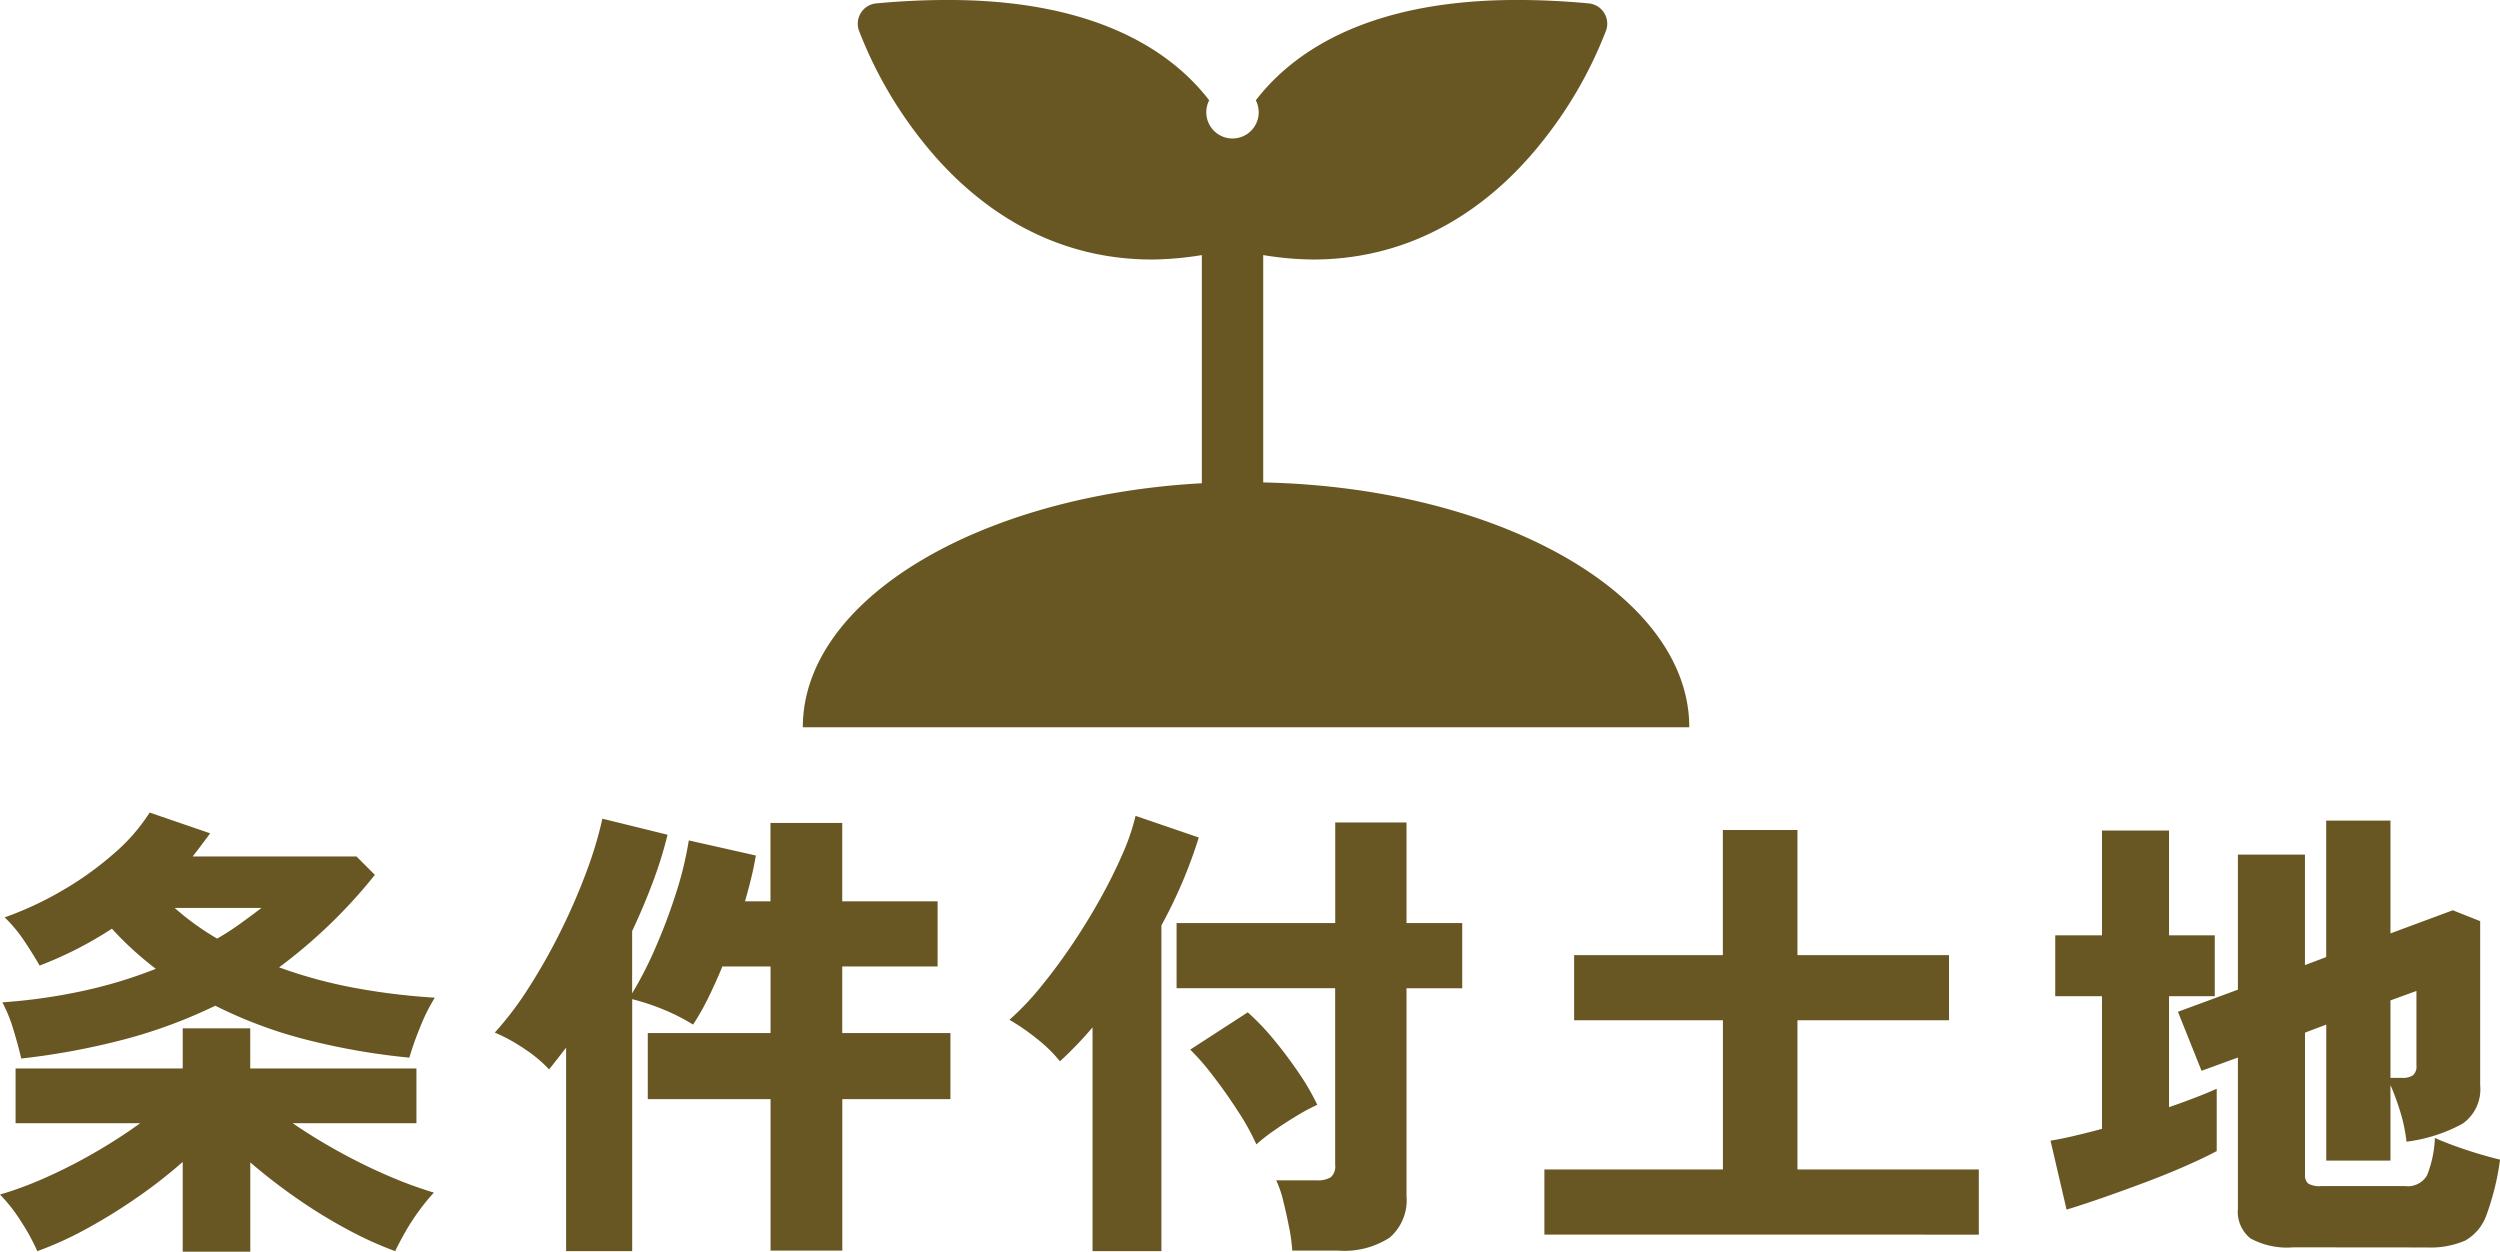
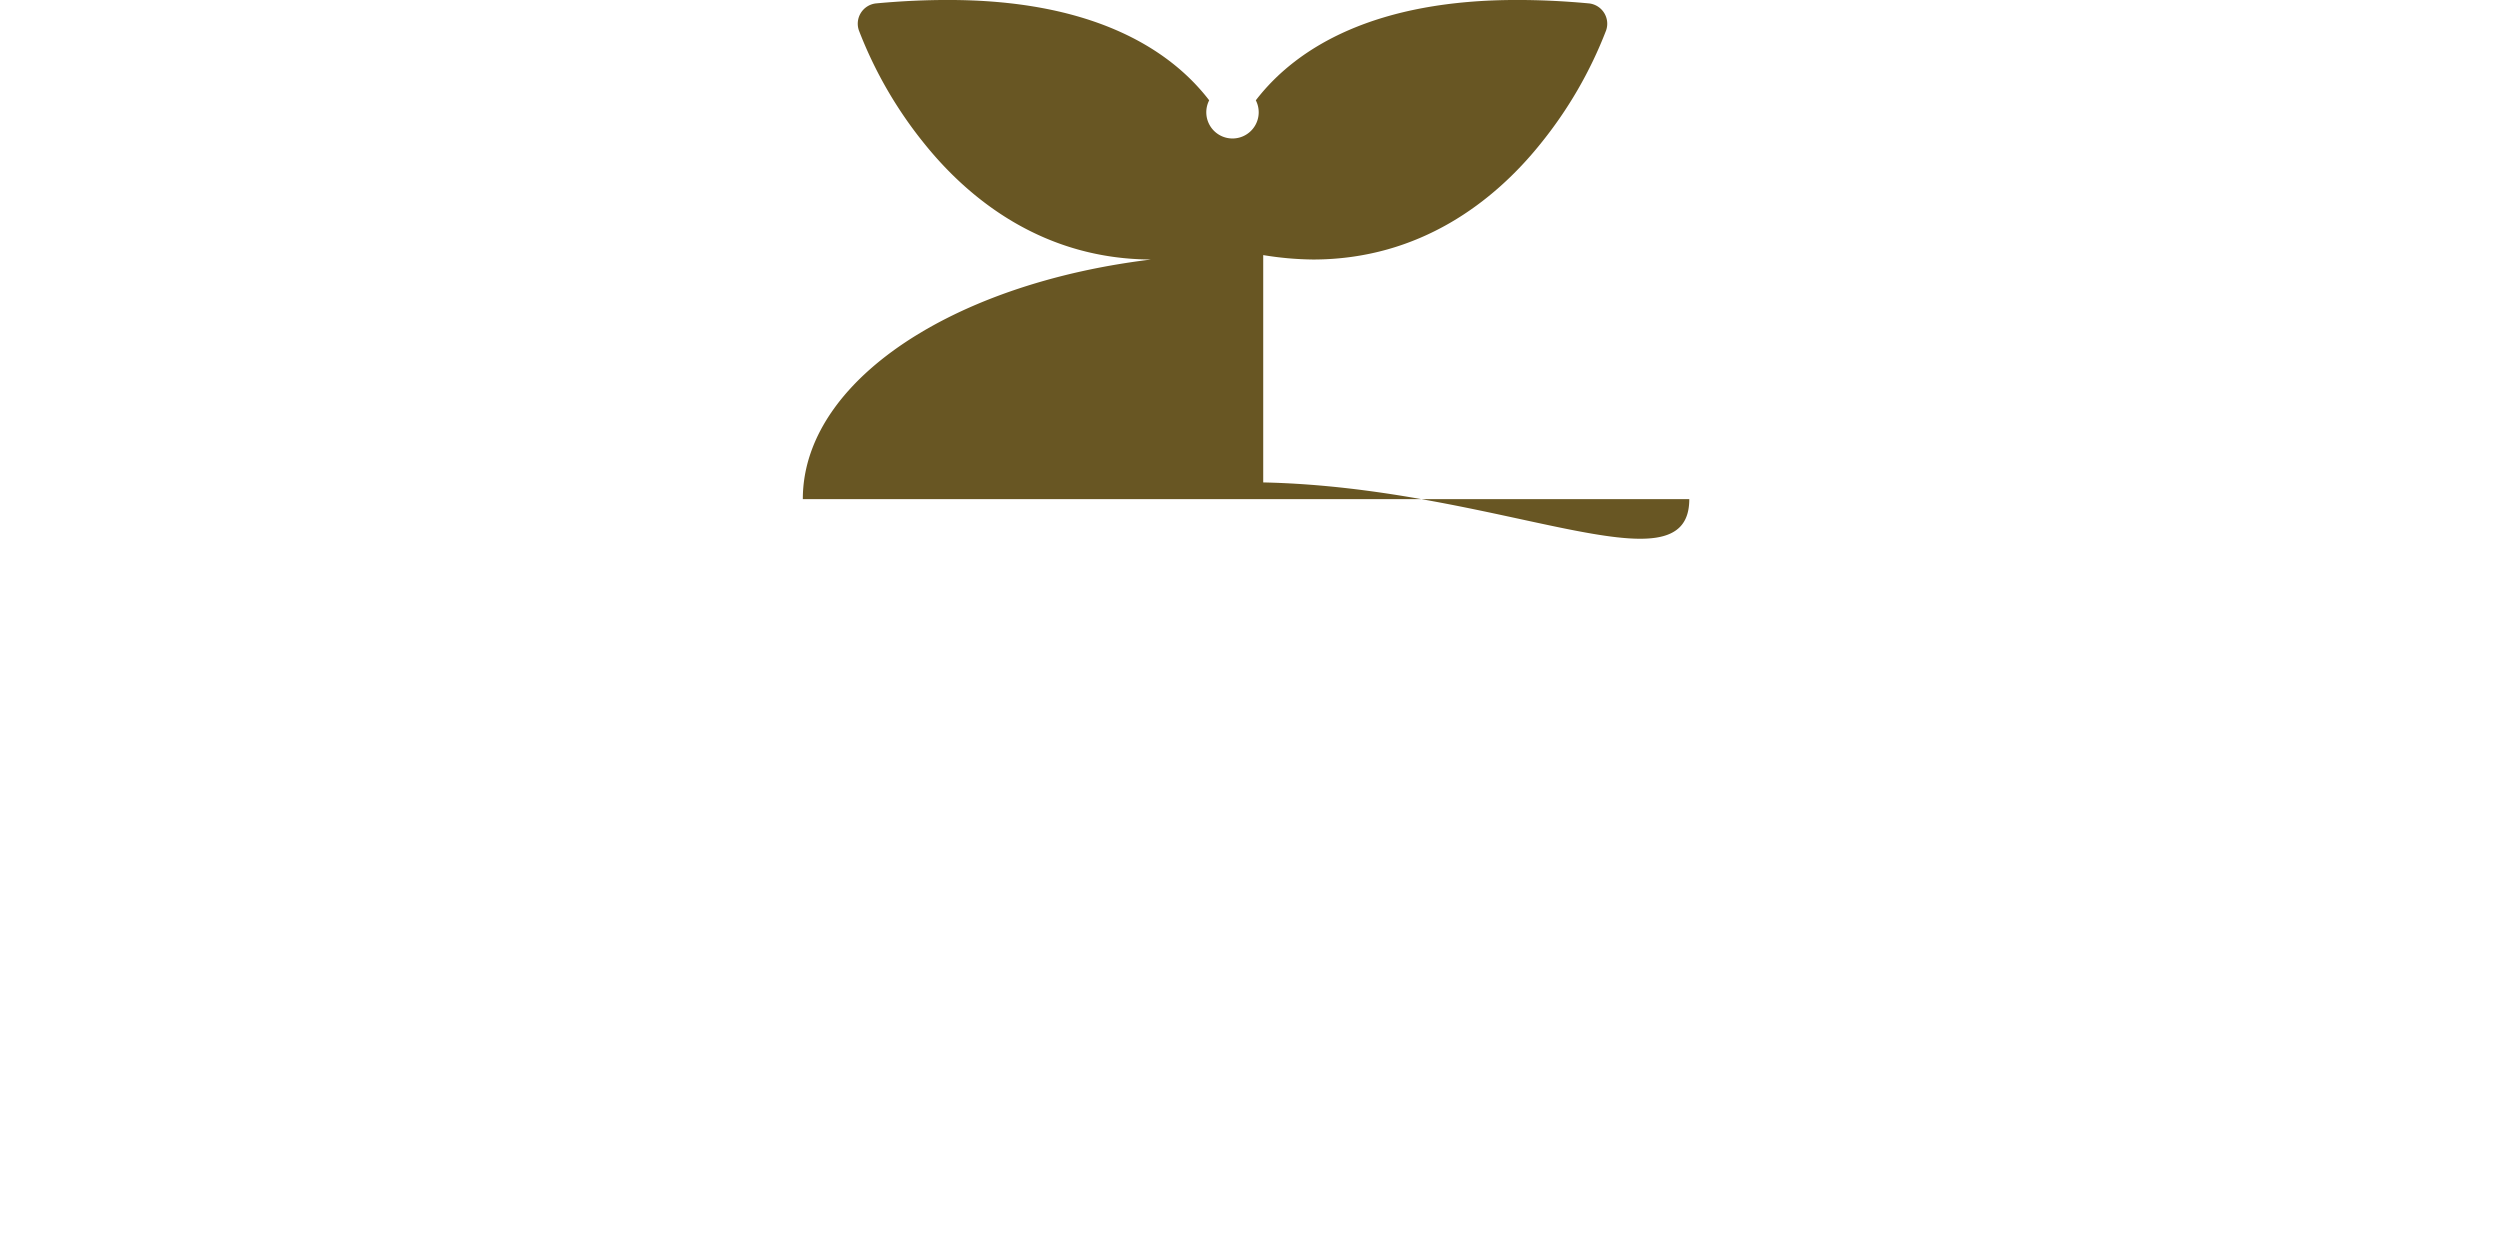
<svg xmlns="http://www.w3.org/2000/svg" width="169.44" height="84.831" viewBox="0 0 169.44 84.831">
  <g id="グループ_879" data-name="グループ 879" transform="translate(-1133.584 -1645.467)">
    <g id="グループ_877" data-name="グループ 877">
-       <path id="パス_176836" data-name="パス 176836" d="M-82.976-10.72q-.224-.96-.544-2a9.944,9.944,0,0,0-.736-1.808,38.236,38.236,0,0,0,5.648-.816A31.2,31.2,0,0,0-73.856-16.8a22.642,22.642,0,0,1-2.976-2.72,25.746,25.746,0,0,1-4.9,2.5q-.416-.736-1.024-1.648A9.571,9.571,0,0,0-84.1-20.288,22.664,22.664,0,0,0-80.24-22.08a22,22,0,0,0,3.52-2.512,12.538,12.538,0,0,0,2.448-2.8l4.1,1.408q-.608.832-1.184,1.568h11.1l1.248,1.248A35.087,35.087,0,0,1-65.5-16.9,31.976,31.976,0,0,0-60.336-15.5a44.526,44.526,0,0,0,5.392.656,12.237,12.237,0,0,0-.992,1.984,21.031,21.031,0,0,0-.736,2.08,46.274,46.274,0,0,1-6.912-1.2,30.449,30.449,0,0,1-6.24-2.32,34.072,34.072,0,0,1-6.064,2.256A48.734,48.734,0,0,1-82.976-10.72ZM-72.032,2.368v-6.08a33.8,33.8,0,0,1-3.1,2.416A36.823,36.823,0,0,1-78.608.848a23.282,23.282,0,0,1-3.28,1.488A14.013,14.013,0,0,0-82.96.368,10.878,10.878,0,0,0-84.416-1.5a24.652,24.652,0,0,0,3.1-1.152,34.972,34.972,0,0,0,3.328-1.7,34.712,34.712,0,0,0,3.072-1.984H-83.36v-3.712h11.328v-2.72h4.576v2.72h11.264v3.712h-8.384q1.44.992,3.12,1.92t3.36,1.648a28.222,28.222,0,0,0,3.088,1.136A13.362,13.362,0,0,0-56.016-.4a14.672,14.672,0,0,0-.944,1.456q-.416.736-.672,1.28A24.915,24.915,0,0,1-60.9.848,34.645,34.645,0,0,1-64.352-1.28a38.2,38.2,0,0,1-3.1-2.4V2.368ZM-69.7-18.848a18.315,18.315,0,0,0,1.584-1.024q.752-.544,1.424-1.056h-5.888A18.287,18.287,0,0,0-69.7-18.848ZM-46.048,2.336V-11.456q-.32.416-.608.784t-.544.688a9.1,9.1,0,0,0-1.648-1.376,11.762,11.762,0,0,0-2.032-1.12,22.11,22.11,0,0,0,2.3-3.04,39.641,39.641,0,0,0,2.16-3.824,41.622,41.622,0,0,0,1.744-4.016,26.713,26.713,0,0,0,1.088-3.616l4.416,1.088a27.428,27.428,0,0,1-.976,3.152q-.624,1.68-1.424,3.376v4.224a26.057,26.057,0,0,0,1.584-3.1,38.22,38.22,0,0,0,1.392-3.7,23.584,23.584,0,0,0,.864-3.568l4.544,1.024q-.128.768-.32,1.552t-.416,1.552h1.728v-5.312h4.864v5.312h6.464v4.416h-6.464v4.512H-20v4.48h-7.328V2.3h-4.864V-7.968h-8.32v-4.48h8.32V-16.96h-3.264q-.448,1.088-.944,2.1a17.4,17.4,0,0,1-1.04,1.84,13.72,13.72,0,0,0-2.016-1.024,15.315,15.315,0,0,0-2.112-.7V2.336ZM3.168,2.3A11.417,11.417,0,0,0,2.96.752q-.176-.912-.4-1.808a7.094,7.094,0,0,0-.48-1.408H4.832a1.7,1.7,0,0,0,.944-.208.97.97,0,0,0,.3-.848V-15.488H-4.672V-19.9H6.08V-26.72h4.832V-19.9h3.776v4.416H10.912v14.08A3.337,3.337,0,0,1,9.76,1.424,5.65,5.65,0,0,1,6.3,2.3Zm-13.536.032V-12.832a25.438,25.438,0,0,1-2.208,2.3,9.587,9.587,0,0,0-1.552-1.52A14.542,14.542,0,0,0-16-13.344a18.508,18.508,0,0,0,2.064-2.16q1.072-1.3,2.112-2.832t1.936-3.136a34.329,34.329,0,0,0,1.536-3.072,14.731,14.731,0,0,0,.9-2.624L-3.168-25.7A32.562,32.562,0,0,1-5.7-19.744V2.336ZM.736-4.9A16,16,0,0,0-.48-7.1q-.8-1.248-1.7-2.416a16.018,16.018,0,0,0-1.568-1.808l3.9-2.528A16.591,16.591,0,0,1,1.92-12q.9,1.088,1.68,2.24A15.927,15.927,0,0,1,4.864-7.584a13.139,13.139,0,0,0-1.376.736q-.8.48-1.552,1.008A11.557,11.557,0,0,0,.736-4.9Zm19.52,6.112V-3.2h12.1V-13.312H22.272v-4.416h10.08v-8.48h5.056v8.48H47.68v4.416H37.408V-3.2H49.7V1.216Zm50.752.864a5.151,5.151,0,0,1-2.9-.608,2.31,2.31,0,0,1-.848-2.016v-10.24l-2.464.9-1.6-4,4.064-1.5v-9.152h4.544v7.488l1.44-.544v-9.248H77.6V-19.2l4.224-1.568,1.856.736V-8.9A2.839,2.839,0,0,1,82.48-6.3a10.7,10.7,0,0,1-3.792,1.216,11.112,11.112,0,0,0-.464-2.16,16.844,16.844,0,0,0-.624-1.68v5.12H73.248v-9.216l-1.44.544v9.632a.738.738,0,0,0,.208.592,1.481,1.481,0,0,0,.88.176h5.7a1.5,1.5,0,0,0,1.488-.736,7.713,7.713,0,0,0,.528-2.528q.48.224,1.264.512t1.632.544q.848.256,1.52.416a17.676,17.676,0,0,1-.912,3.728,3.2,3.2,0,0,1-1.456,1.76,5.9,5.9,0,0,1-2.592.464ZM55.648-.48,54.56-5.152q.768-.128,1.648-.336t1.84-.464v-8.992H54.88v-4.128h3.168v-7.1h4.544v7.1h3.1v4.128h-3.1v7.52q.928-.32,1.76-.64t1.472-.608v4.224q-.768.416-2.032.976T61.04-2.352q-1.488.56-2.912,1.056T55.648-.48ZM77.6-9.408h.8a1.214,1.214,0,0,0,.72-.176.767.767,0,0,0,.24-.656V-15.3l-1.76.64Z" transform="translate(1218 1727.93)" fill="#685623" />
      <g id="グループ_113" data-name="グループ 113" transform="translate(1188 1645.467)">
        <g id="グループ_112" data-name="グループ 112">
-           <path id="パス_21100" data-name="パス 21100" d="M10094.527,3527.245v-15.408a21.913,21.913,0,0,0,3.367.3c7.267,0,12.313-3.976,15.4-7.812a28.467,28.467,0,0,0,4.471-7.711,1.384,1.384,0,0,0-1.18-1.837c-1.7-.157-3.292-.23-4.775-.23-9.62-.024-15,3.171-17.785,6.8a1.776,1.776,0,1,1-3.16,0c-2.782-3.627-8.163-6.823-17.783-6.8-1.486,0-3.076.073-4.778.23a1.384,1.384,0,0,0-1.179,1.837,28.439,28.439,0,0,0,4.468,7.711c3.094,3.836,8.142,7.814,15.406,7.812a21.946,21.946,0,0,0,3.368-.3V3527.3c-15.184.833-27.044,7.921-27.044,16.541h60.081C10123.408,3534.872,10110.577,3527.586,10094.527,3527.245Z" transform="translate(-10063.327 -3494.548)" fill="#685623" />
+           <path id="パス_21100" data-name="パス 21100" d="M10094.527,3527.245v-15.408a21.913,21.913,0,0,0,3.367.3c7.267,0,12.313-3.976,15.4-7.812a28.467,28.467,0,0,0,4.471-7.711,1.384,1.384,0,0,0-1.18-1.837c-1.7-.157-3.292-.23-4.775-.23-9.62-.024-15,3.171-17.785,6.8a1.776,1.776,0,1,1-3.16,0c-2.782-3.627-8.163-6.823-17.783-6.8-1.486,0-3.076.073-4.778.23a1.384,1.384,0,0,0-1.179,1.837,28.439,28.439,0,0,0,4.468,7.711c3.094,3.836,8.142,7.814,15.406,7.812a21.946,21.946,0,0,0,3.368-.3c-15.184.833-27.044,7.921-27.044,16.541h60.081C10123.408,3534.872,10110.577,3527.586,10094.527,3527.245Z" transform="translate(-10063.327 -3494.548)" fill="#685623" />
        </g>
      </g>
    </g>
  </g>
</svg>